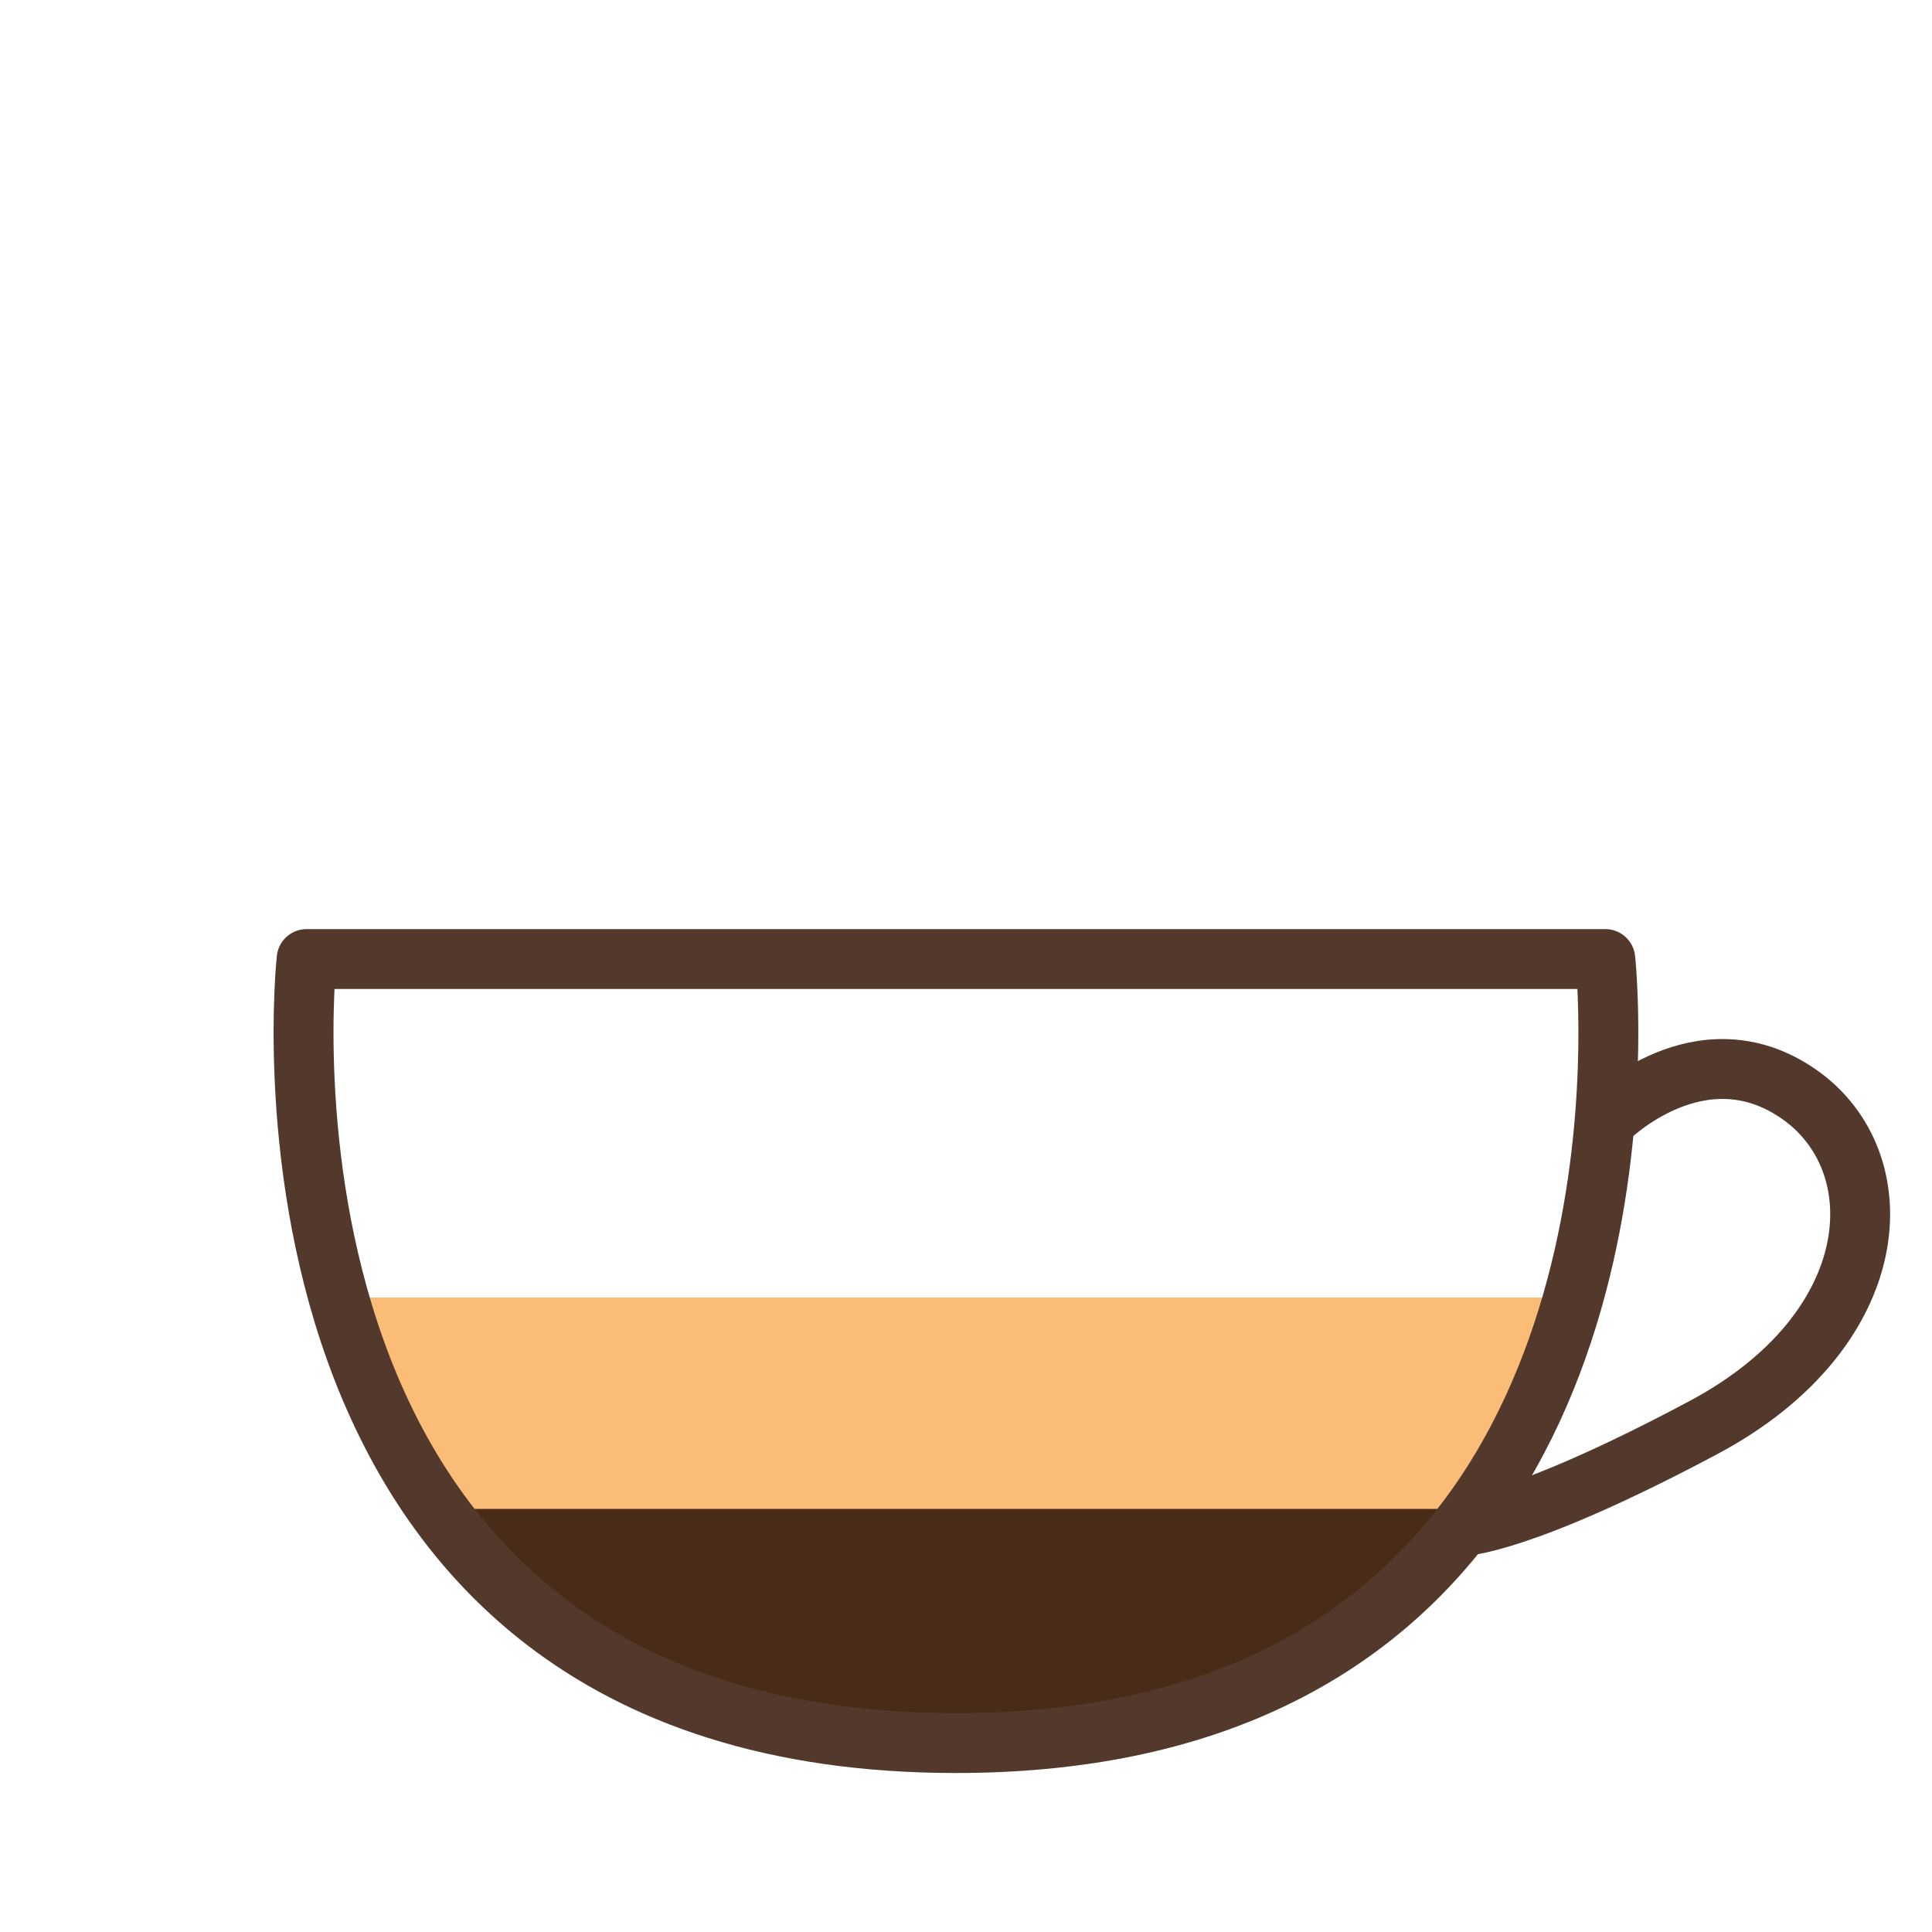
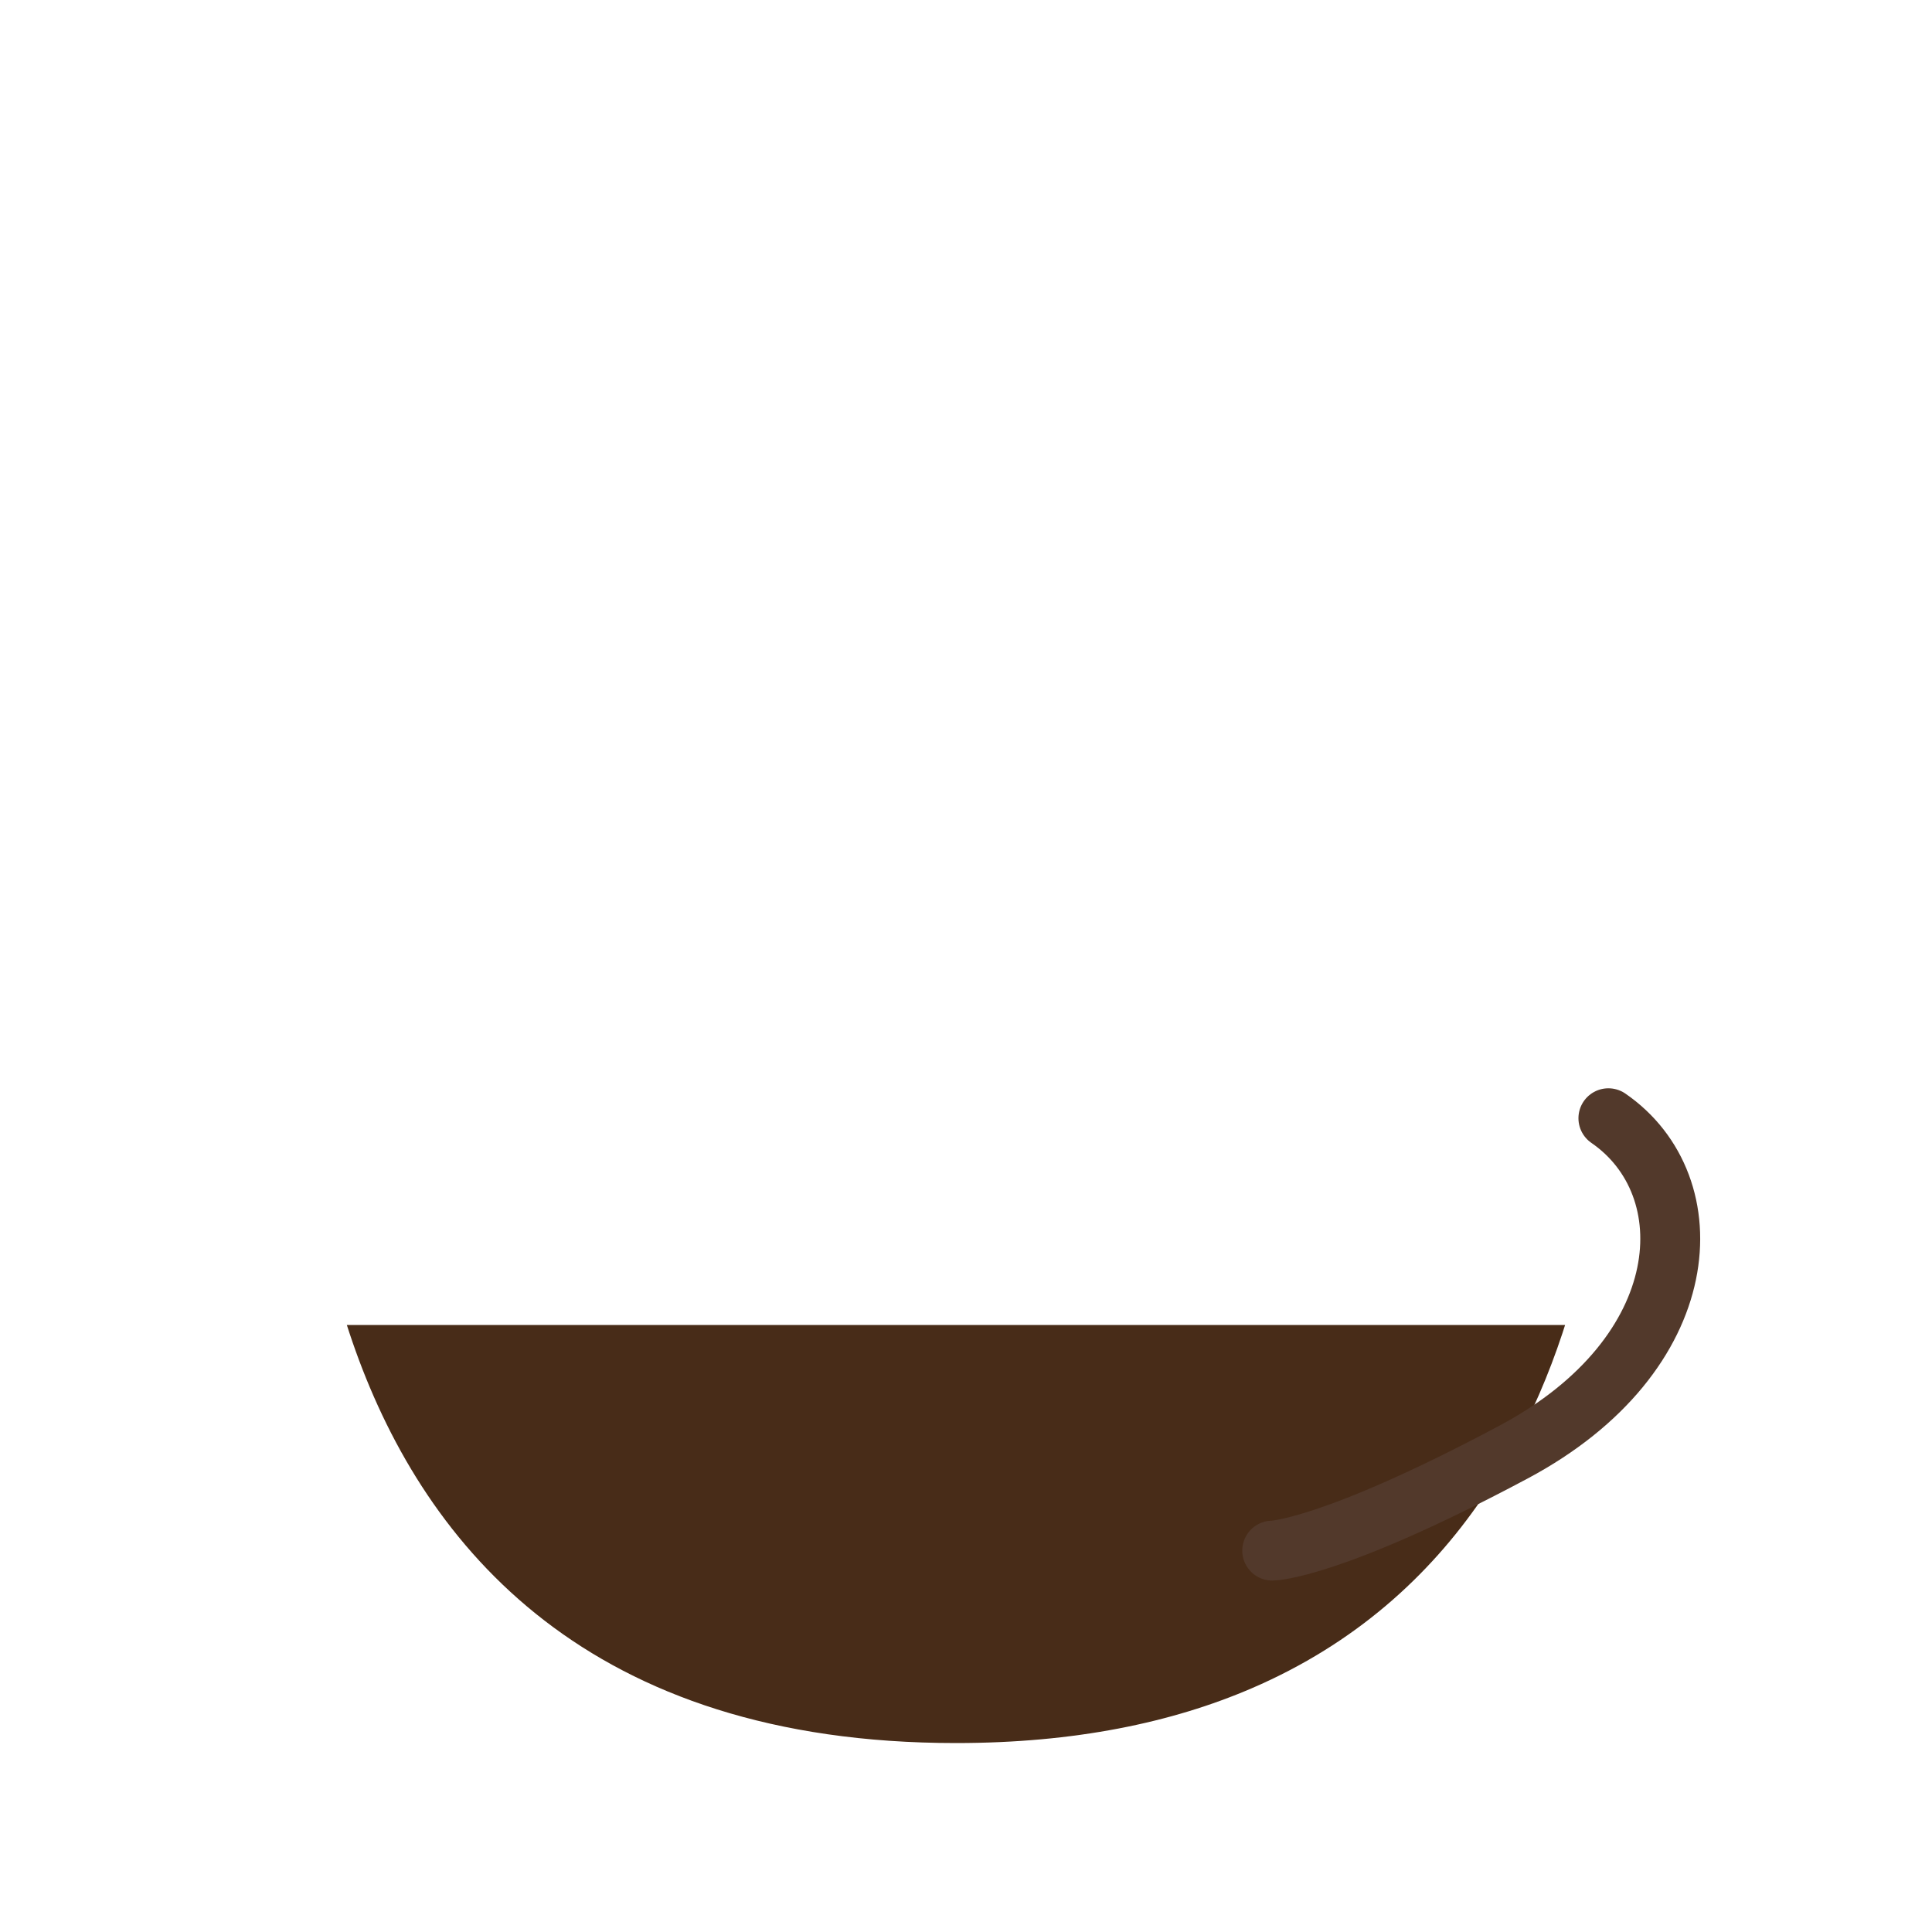
<svg xmlns="http://www.w3.org/2000/svg" id="uuid-5542aeab-b02a-4997-973e-095b239062d8" data-name="Laag 1" viewBox="0 0 100 100">
  <defs>
    <style>
      .uuid-6ef087dc-3549-420b-9f0a-afa7bef11fc2, .uuid-0666a62f-1826-4e9b-be7a-b0ab90bf4cbb {
        fill: none;
      }

      .uuid-88a28fb0-a694-47d6-9891-e5d03b20f125 {
        fill: #fabc76;
      }

      .uuid-27fa76df-5033-4a6e-9e08-f52d2a18edc3 {
        fill: #482c18;
      }

      .uuid-0666a62f-1826-4e9b-be7a-b0ab90bf4cbb {
        stroke: #52392b;
        stroke-linecap: round;
        stroke-linejoin: round;
        stroke-width: 3.1px;
      }

      .uuid-f4965355-5670-4239-81f1-6f04b68a9521 {
        clip-path: url(#uuid-a3940559-e5c4-4adf-ae5e-8c17ba07ad83);
      }
    </style>
    <clipPath id="uuid-a3940559-e5c4-4adf-ae5e-8c17ba07ad83">
      <path class="uuid-6ef087dc-3549-420b-9f0a-afa7bef11fc2" d="m15.88,49.64h67.21s3.12,28.52-18.29,37.74c-4.13,1.78-9.17,2.84-15.32,2.84-38.04,0-33.61-40.58-33.61-40.58Z" />
    </clipPath>
  </defs>
  <g class="uuid-f4965355-5670-4239-81f1-6f04b68a9521">
    <rect class="uuid-27fa76df-5033-4a6e-9e08-f52d2a18edc3" x="16.2" y="68.58" width="66.58" height="66.58" />
-     <rect class="uuid-88a28fb0-a694-47d6-9891-e5d03b20f125" x="16.2" y="67.16" width="66.58" height="10.94" />
  </g>
-   <path class="uuid-0666a62f-1826-4e9b-be7a-b0ab90bf4cbb" d="m83.25,57.88s4.76-4.76,9.83-1.27c5.07,3.49,4.6,12.21-4.91,17.28-9.51,5.07-12.49,5.1-12.49,5.1" />
-   <path class="uuid-0666a62f-1826-4e9b-be7a-b0ab90bf4cbb" d="m15.88,49.64h67.21s3.12,28.52-18.29,37.74c-4.13,1.78-9.17,2.84-15.32,2.84-38.04,0-33.61-40.58-33.61-40.58Z" />
+   <path class="uuid-0666a62f-1826-4e9b-be7a-b0ab90bf4cbb" d="m83.25,57.88c5.07,3.49,4.6,12.21-4.91,17.28-9.51,5.07-12.49,5.1-12.49,5.1" />
</svg>